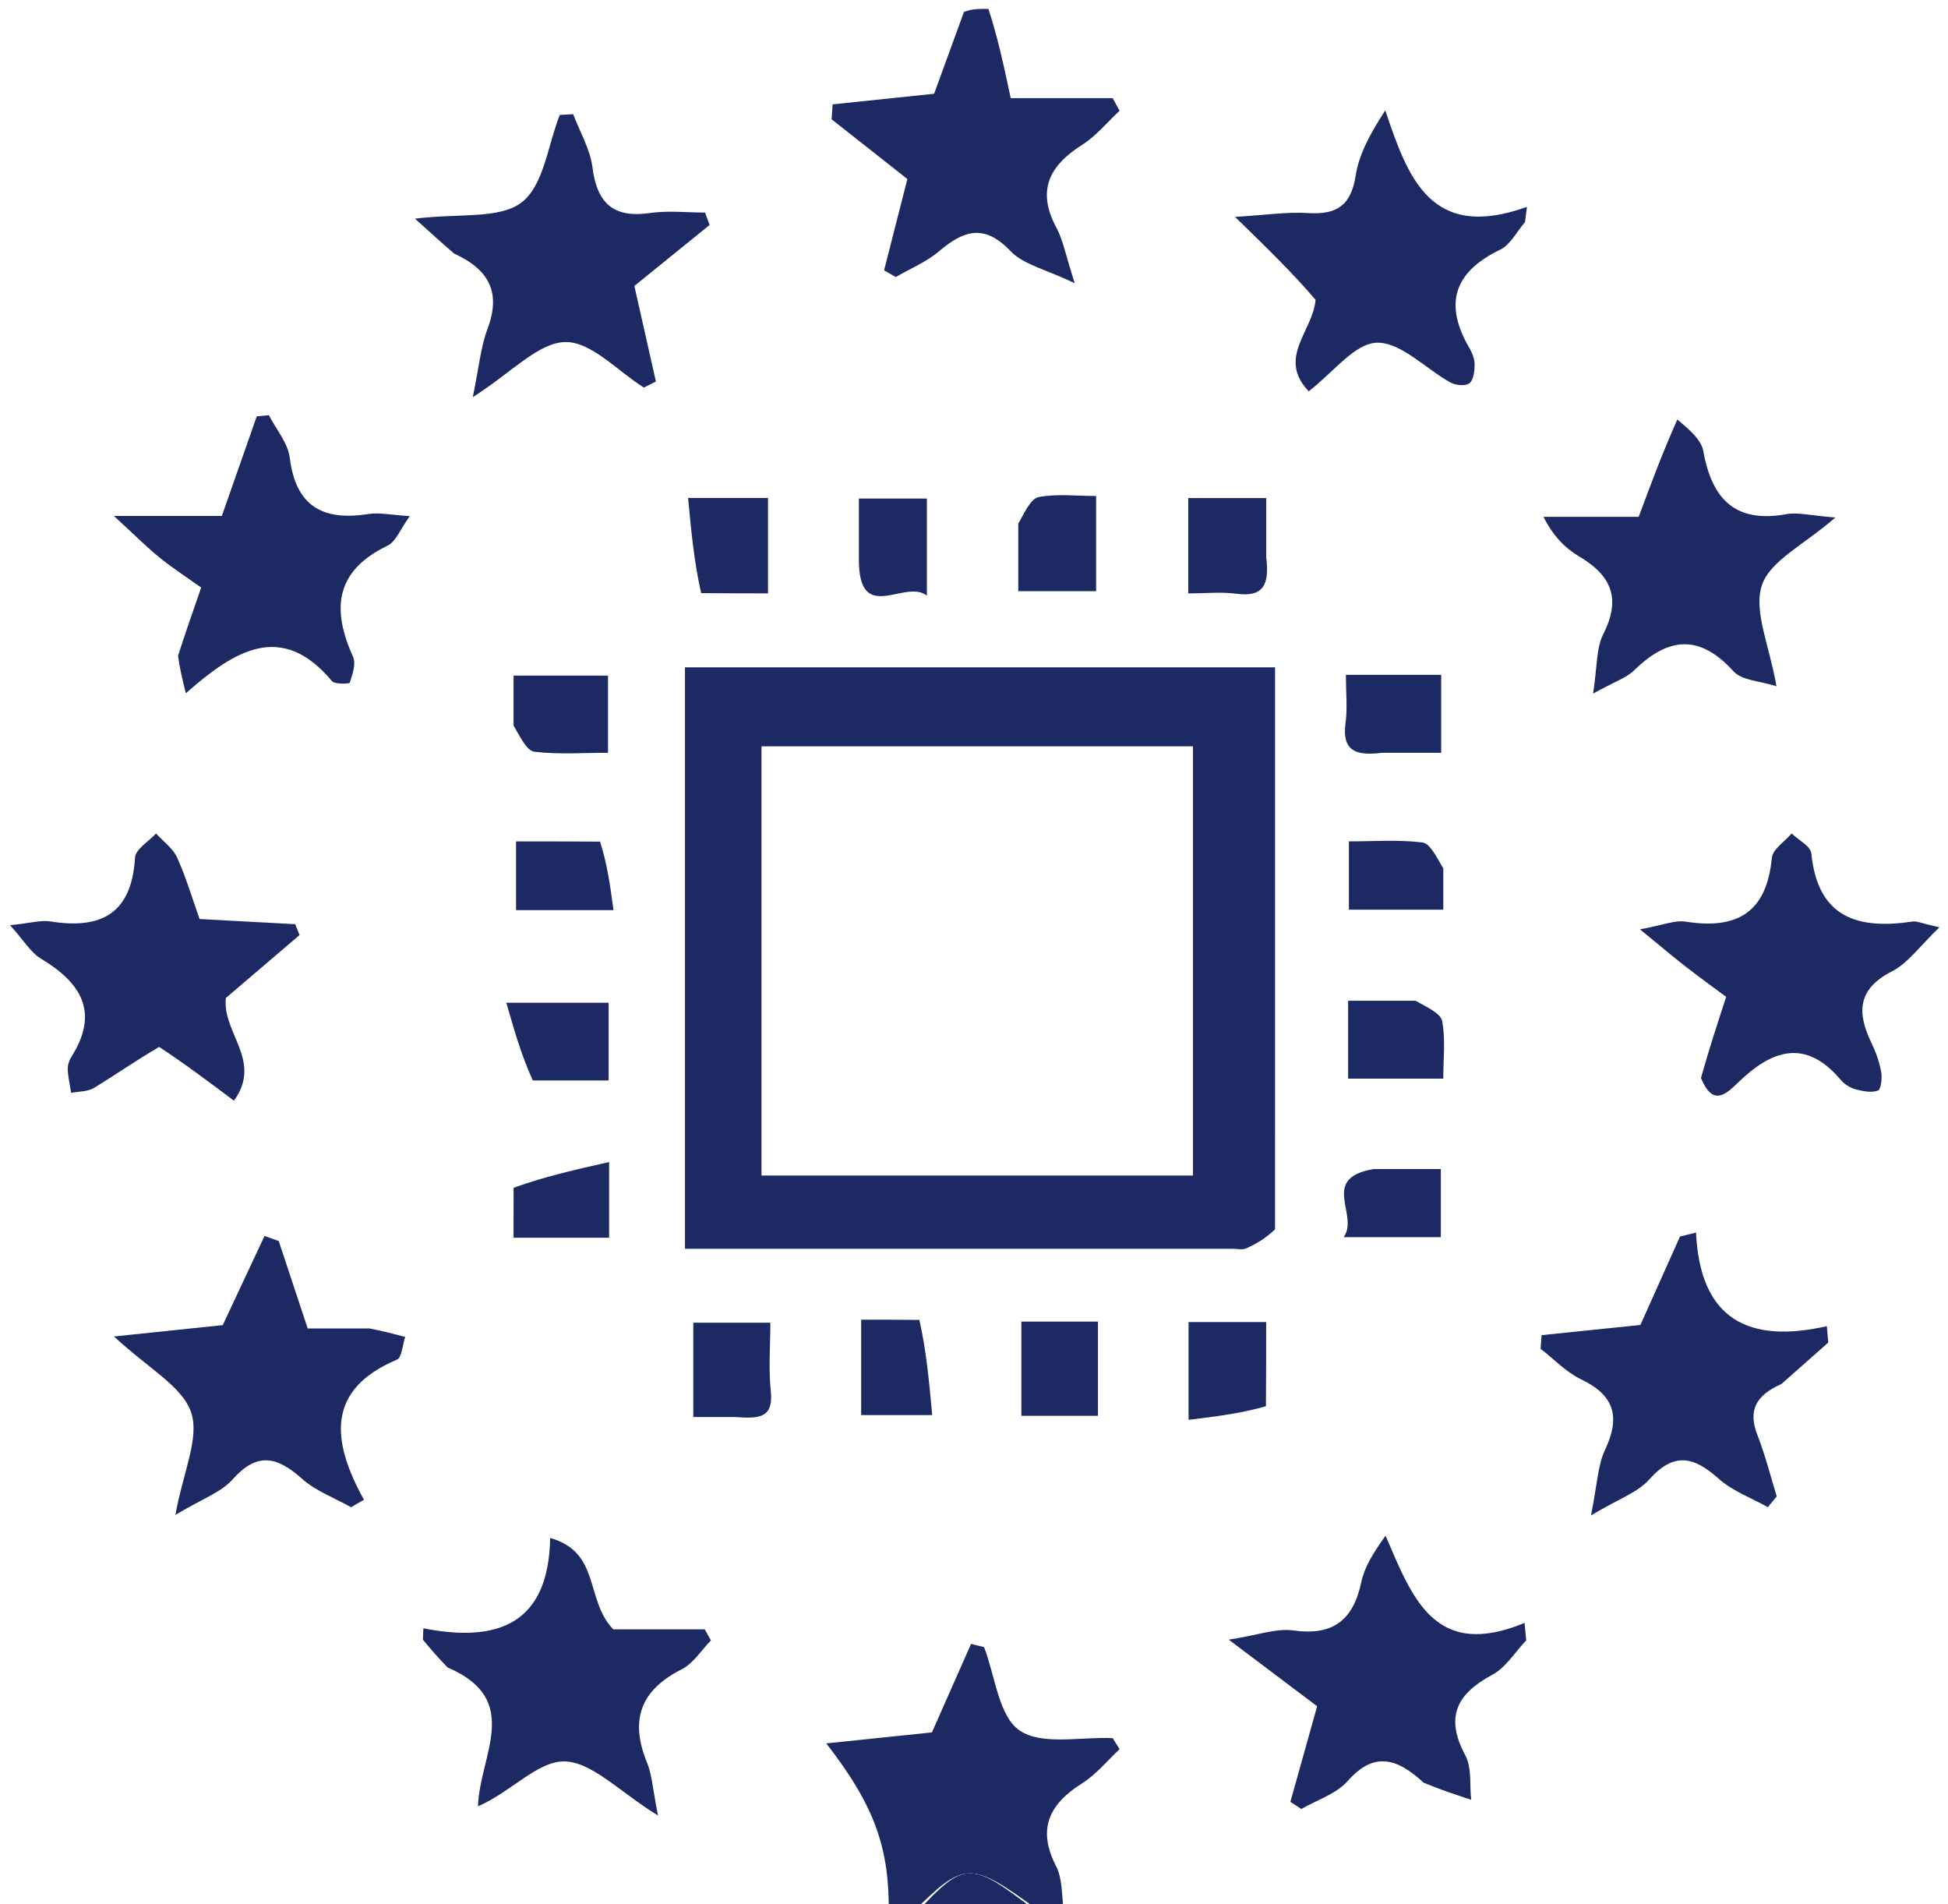
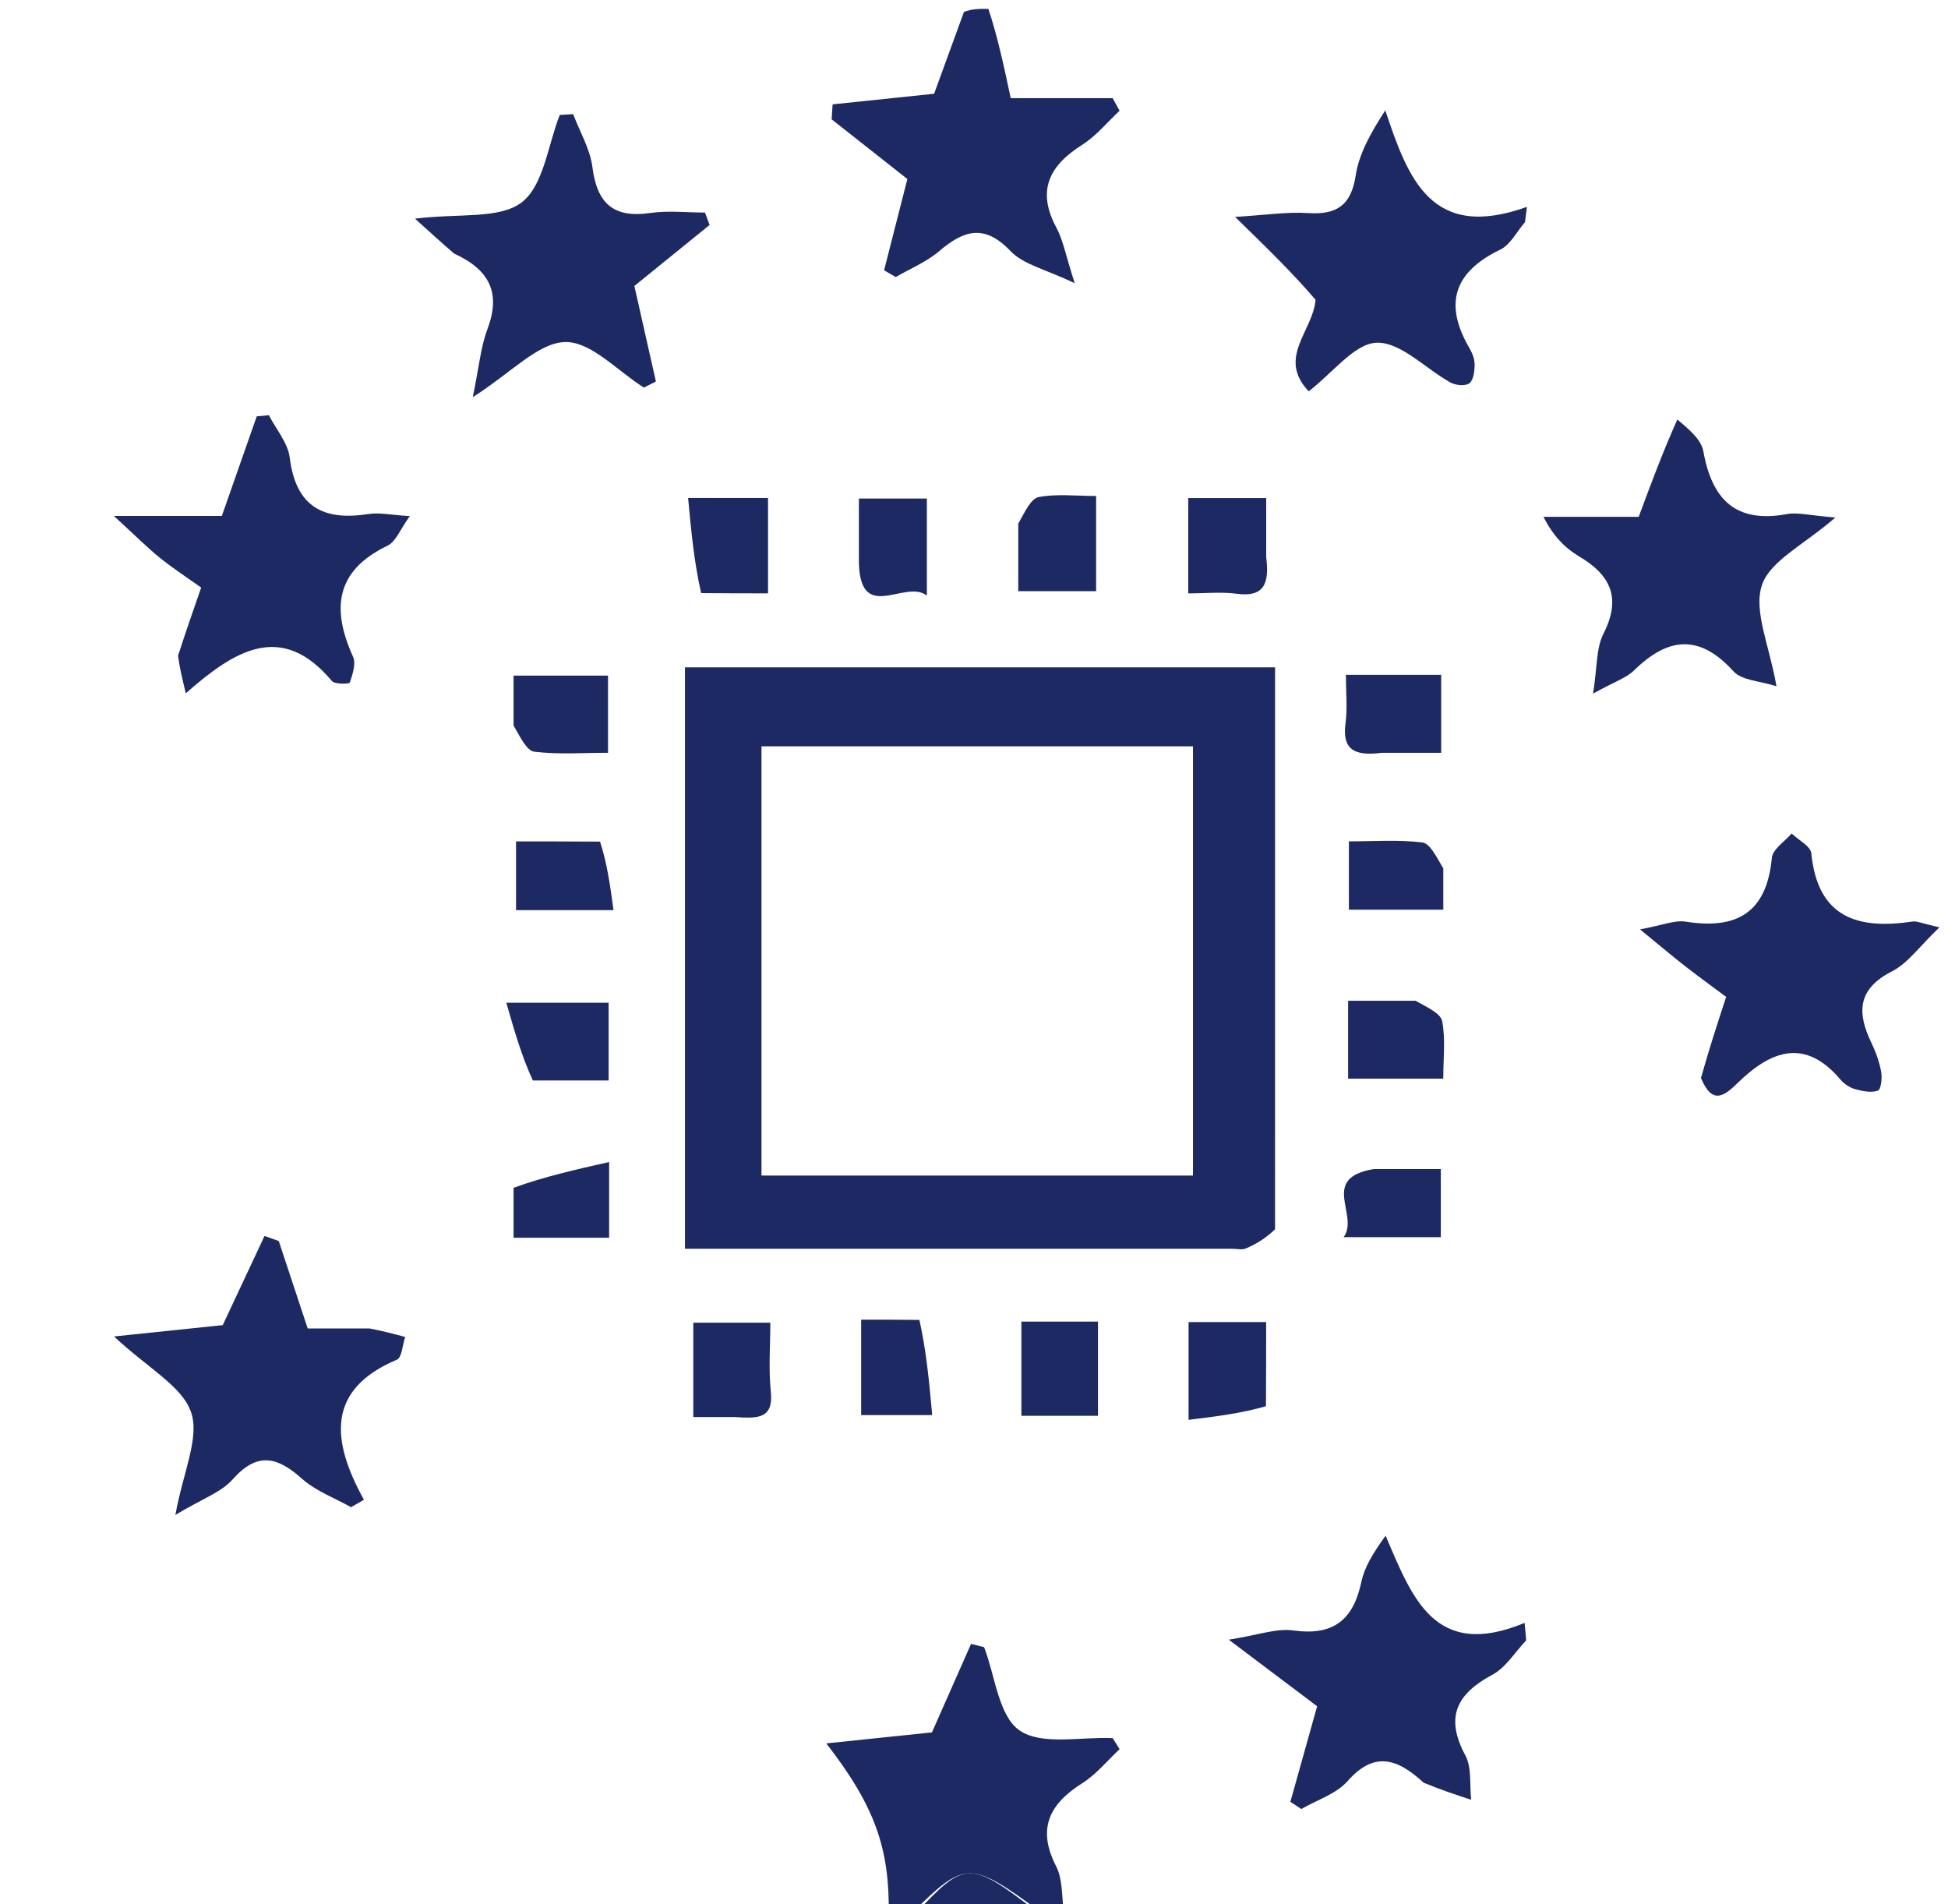
<svg xmlns="http://www.w3.org/2000/svg" xmlns:ns1="http://sodipodi.sourceforge.net/DTD/sodipodi-0.dtd" xmlns:ns2="http://www.inkscape.org/namespaces/inkscape" version="1.1" id="Layer_1" x="0px" y="0px" width="220" viewBox="0 0 220 215" enable-background="new 0 0 846 215" xml:space="preserve" ns1:docname="ai-act-main-blue.svg" ns2:version="1.3.2 (091e20e, 2023-11-25, custom)" height="215">
  <defs id="defs71" />
  <ns1:namedview id="namedview71" pagecolor="#ffffff" bordercolor="#000000" borderopacity="0.25" ns2:showpageshadow="2" ns2:pageopacity="0.0" ns2:pagecheckerboard="0" ns2:deskcolor="#d1d1d1" ns2:zoom="1.4219858" ns2:cx="285.86783" ns2:cy="122.71571" ns2:window-width="1920" ns2:window-height="1017" ns2:window-x="-8" ns2:window-y="-8" ns2:window-maximized="1" ns2:current-layer="Layer_1" showguides="false">
    <ns1:guide position="198.314,385.888" orientation="0,-1" id="guide71" ns2:locked="false" />
  </ns1:namedview>
  <path fill="#B3B3B3" opacity="1" stroke="none" d="m 111.625,1 c 1.056,3.199 1.737,6.397 2.522,10.085 4.047,0 7.78,0 11.514,0 0.261,0.473 0.521,0.947 0.782,1.42 -1.394,1.295 -2.632,2.835 -4.212,3.836 -3.723,2.358 -5.188,5.156 -2.925,9.366 0.756,1.406 1.036,3.067 2.069,6.269 -3.274,-1.571 -5.789,-2.091 -7.245,-3.62 -2.969,-3.12 -5.294,-2.353 -8.082,0.018 -1.423,1.21 -3.243,1.953 -4.884,2.908 -0.44,-0.253 -0.88,-0.507 -1.319,-0.76 0.884,-3.464 1.768,-6.928 2.63,-10.307 -2.939,-2.317 -5.747,-4.531 -8.555,-6.744 0.038,-0.563 0.075,-1.125 0.113,-1.688 3.681,-0.384 7.362,-0.769 11.462,-1.197 1.012,-2.781 2.123,-5.837 3.37,-9.239 C 109.75,1 110.5,1 111.625,1 Z" id="path3" style="fill:#1d2963;fill-opacity:1" />
  <path fill="#B3B3B3" opacity="1" stroke="none" d="m 100.375,216 c 0.065,-7.187 -1.461,-11.946 -7.057,-19.151 4.434,-0.461 8.118,-0.844 11.931,-1.241 1.436,-3.247 2.927,-6.619 4.418,-9.992 0.491,0.122 0.981,0.244 1.472,0.366 1.256,3.251 1.637,7.784 4.007,9.405 2.524,1.726 6.933,0.696 10.519,0.869 0.259,0.416 0.519,0.832 0.778,1.248 -1.393,1.295 -2.63,2.838 -4.211,3.836 -3.731,2.356 -5.135,5.147 -2.958,9.381 0.694,1.351 0.642,3.086 0.829,4.962 C 119.25,216 118.5,216 117.244,215.682 109.558,210.069 108.947,210.097 103,216 c -0.75,0 -1.5,0 -2.625,0 z" id="path4" style="fill:#1d2963;fill-opacity:1" />
  <path fill="#FFFFFF" opacity="1" stroke="none" d="m 103.465,216 c 5.482,-5.903 6.094,-5.931 13.405,-0.318 C 112.643,216 108.286,216 103.465,216 Z" id="path6" style="fill:#1d2963;fill-opacity:1" />
  <path fill="#000000" opacity="1" stroke="none" d="m 143.998,138.803 c -1.1,1.055 -2.173,1.682 -3.308,2.168 -0.423,0.181 -0.987,0.029 -1.487,0.029 -20.496,0 -40.992,0 -61.845,0 0,-21.811 0,-43.551 0,-65.646 21.793,0 43.866,0 66.642,0 0,20.807 0,41.886 -0.002,63.449 M 86,125.439 c 0,2.437 0,4.875 0,7.292 16.606,0 32.676,0 48.73,0 0,-16.34 0,-32.411 0,-48.46 -16.342,0 -32.412,0 -48.73,0 0,13.575 0,26.88 0,41.168 z" id="path7" style="fill:#1d2963;fill-opacity:1" />
  <path fill="#B3B3B3" opacity="1" stroke="none" d="m 41.743,150 c 1.632,0.319 2.824,0.638 4.017,0.958 -0.302,0.884 -0.368,2.325 -0.941,2.567 -7.94,3.357 -7.448,9.085 -3.716,15.814 -0.486,0.281 -0.972,0.562 -1.458,0.843 -1.869,-1.054 -3.989,-1.827 -5.552,-3.224 -2.794,-2.496 -5.046,-3.049 -7.825,0.089 -1.297,1.465 -3.435,2.184 -6.461,4.005 0.882,-4.868 2.755,-8.717 1.773,-11.591 -1.005,-2.941 -4.809,-4.926 -8.705,-8.558 4.851,-0.506 8.528,-0.89 12.28,-1.281 1.536,-3.276 3.127,-6.672 4.719,-10.067 0.536,0.191 1.072,0.381 1.608,0.572 1.023,3.09 2.045,6.181 3.268,9.875 1.976,0 4.264,0 6.993,1.5e-4 z" id="path34" style="fill:#1d2963;fill-opacity:1" />
-   <path fill="#B3B3B3" opacity="1" stroke="none" d="m 50.543,188.271 c -1.149,-1.174 -1.965,-2.153 -2.781,-3.132 0.017,-0.428 0.035,-0.856 0.052,-1.284 8.483,1.672 14.156,-0.544 14.319,-10.203 5.748,1.634 3.91,6.988 7.125,10.319 2.847,0 6.592,0 10.338,0 0.231,0.418 0.462,0.836 0.694,1.254 -1.086,1.106 -1.981,2.589 -3.291,3.251 -4.672,2.362 -5.897,5.737 -3.927,10.536 0.577,1.405 0.647,3.018 1.237,5.982 -4.362,-2.684 -7.486,-6.097 -10.624,-6.109 -3.011,-0.012 -6.036,3.502 -9.701,5.066 0.171,-5.77 5.108,-12.026 -3.44,-15.678 z" id="path35" style="fill:#1d2963;fill-opacity:1" />
-   <path fill="#B3B3B3" opacity="1" stroke="none" d="m 201.177,156.276 c -2.916,1.292 -3.778,3.008 -2.696,5.769 0.881,2.246 1.464,4.608 2.179,6.919 -0.336,0.404 -0.673,0.809 -1.009,1.213 -1.871,-1.053 -3.998,-1.822 -5.559,-3.221 -2.803,-2.512 -5.056,-3.032 -7.835,0.099 -1.299,1.464 -3.443,2.177 -6.577,4.052 0.715,-3.511 0.758,-5.652 1.593,-7.42 1.752,-3.712 1.056,-6.142 -2.71,-7.945 -1.689,-0.809 -3.06,-2.281 -4.575,-3.451 0.038,-0.513 0.075,-1.025 0.113,-1.538 3.707,-0.381 7.414,-0.763 11.162,-1.149 1.472,-3.287 2.972,-6.638 4.472,-9.988 0.603,-0.149 1.206,-0.297 1.808,-0.446 0.46,9.808 5.925,12.572 14.775,10.57 0.053,0.617 0.106,1.234 0.159,1.852 -1.671,1.479 -3.342,2.958 -5.3,4.685 z" id="path36" style="fill:#1d2963;fill-opacity:1" />
  <path fill="#B3B3B3" opacity="1" stroke="none" d="m 160.779,201.286 c -3.05,-2.823 -5.639,-3.522 -8.586,-0.178 -1.282,1.455 -3.456,2.124 -5.226,3.15 -0.412,-0.269 -0.824,-0.538 -1.237,-0.807 0.987,-3.524 1.974,-7.048 3.023,-10.794 -2.773,-2.089 -5.65,-4.256 -9.983,-7.52 3.306,-0.514 5.379,-1.309 7.303,-1.04 4.513,0.63 6.769,-1.197 7.673,-5.477 0.348,-1.646 1.263,-3.171 2.734,-5.221 2.988,6.901 5.477,14.086 15.704,9.845 0.059,0.658 0.118,1.316 0.177,1.975 -1.259,1.321 -2.293,3.062 -3.822,3.881 -4.049,2.17 -5.366,4.796 -3.047,9.107 0.746,1.386 0.467,3.323 0.657,5.009 -1.706,-0.56 -3.412,-1.12 -5.373,-1.929 z" id="path37" style="fill:#1d2963;fill-opacity:1" />
-   <path fill="#B3B3B3" opacity="1" stroke="none" d="m 17.98,118.212 c -2.685,1.559 -4.977,3.179 -7.371,4.63 -0.71,0.43 -1.707,0.385 -2.573,0.557 -0.137,-0.87 -0.342,-1.737 -0.383,-2.611 -0.022,-0.47 0.133,-1.02 0.388,-1.421 3.212,-5.056 1.145,-8.383 -3.407,-11.117 -1.163,-0.698 -1.933,-2.05 -3.499,-3.784 2.345,-0.239 3.498,-0.597 4.565,-0.425 5.744,0.926 9.179,-0.901 9.549,-7.204 0.056,-0.953 1.547,-1.822 2.374,-2.73 0.811,0.895 1.899,1.664 2.375,2.712 1.008,2.219 1.697,4.582 2.54,6.95 3.708,0.2 7.254,0.392 10.8,0.583 0.163,0.41 0.327,0.821 0.49,1.231 -2.87,2.45 -5.741,4.901 -8.319,7.102 -0.436,3.95 4.183,7.104 0.909,11.597 -2.888,-2.17 -5.485,-4.122 -8.437,-6.07 z" id="path38" style="fill:#1d2963;fill-opacity:1" />
  <path fill="#B3B3B3" opacity="1" stroke="none" d="m 192.101,121.718 c 0.893,-3.189 1.814,-6.002 2.846,-9.159 -1.499,-1.117 -3.072,-2.251 -4.601,-3.44 -1.388,-1.08 -2.73,-2.22 -5.133,-4.184 2.542,-0.458 3.921,-1.069 5.171,-0.87 5.791,0.922 9.149,-1.039 9.721,-7.201 0.091,-0.979 1.458,-1.84 2.235,-2.756 0.772,0.745 2.142,1.431 2.223,2.244 0.726,7.309 5.284,8.626 11.46,7.697 0.454,-0.068 0.957,0.194 3.008,0.659 -2.211,2.106 -3.534,4.036 -5.365,4.972 -3.914,1.999 -3.957,4.671 -2.31,8.081 0.498,1.032 0.897,2.151 1.099,3.274 0.125,0.694 -0.018,1.971 -0.371,2.103 -0.733,0.274 -1.717,0.074 -2.539,-0.149 -0.606,-0.165 -1.247,-0.568 -1.653,-1.05 -4.032,-4.79 -7.874,-3.334 -11.63,0.324 -1.489,1.45 -2.865,2.581 -4.163,-0.544 z" id="path39" style="fill:#1d2963;fill-opacity:1" />
  <path fill="#B3B3B3" opacity="1" stroke="none" d="m 148.574,33.852 c -2.54,-2.977 -5.264,-5.631 -9.09,-9.361 3.395,-0.202 5.837,-0.586 8.244,-0.433 3.23,0.206 4.856,-0.855 5.376,-4.226 0.374,-2.421 1.619,-4.707 3.344,-7.368 2.588,7.712 5.172,14.779 15.999,10.895 -0.073,0.573 -0.145,1.146 -0.218,1.719 -0.922,1.062 -1.639,2.549 -2.802,3.111 -5.228,2.525 -6.391,6.109 -3.483,11.102 0.325,0.557 0.596,1.243 0.593,1.868 -0.003,0.732 -0.113,1.74 -0.584,2.112 -0.436,0.344 -1.543,0.246 -2.125,-0.074 -2.822,-1.552 -5.6,-4.569 -8.329,-4.5 -2.518,0.064 -4.953,3.387 -7.699,5.484 -3.61,-3.798 0.495,-6.807 0.774,-10.33 z" id="path40" style="fill:#1d2963;fill-opacity:1" />
  <path fill="#B3B3B3" opacity="1" stroke="none" d="m 189.434,47.363 c 1.241,1.067 2.69,2.222 2.936,3.593 0.976,5.442 3.639,8.156 9.435,7.092 1.218,-0.224 2.546,0.154 5.474,0.384 -3.549,3.091 -7.383,4.887 -8.297,7.649 -0.968,2.925 0.842,6.769 1.645,11.405 -1.849,-0.6 -3.903,-0.64 -4.85,-1.683 -3.85,-4.244 -7.385,-3.87 -11.222,-0.115 -0.877,0.859 -2.192,1.271 -4.64,2.629 0.475,-2.985 0.339,-5.114 1.17,-6.754 2.022,-3.992 0.885,-6.582 -2.721,-8.722 -1.594,-0.946 -2.948,-2.295 -4.05,-4.486 3.538,0 7.075,0 10.755,0 1.441,-3.872 2.731,-7.338 4.366,-10.991 z" id="path41" style="fill:#1d2963;fill-opacity:1" />
  <path fill="#B3B3B3" opacity="1" stroke="none" d="m 51.287,28.63 c -1.398,-1.204 -2.488,-2.19 -4.422,-3.941 5.021,-0.62 9.548,0.082 12.057,-1.844 2.489,-1.911 2.947,-6.469 4.296,-9.866 0.504,-0.03 1.008,-0.059 1.512,-0.089 0.755,1.996 1.917,3.941 2.179,6 0.517,4.069 2.368,5.764 6.511,5.161 2.026,-0.295 4.131,-0.051 6.2,-0.051 0.173,0.467 0.346,0.934 0.52,1.401 -2.824,2.289 -5.648,4.578 -8.497,6.887 0.796,3.528 1.614,7.159 2.433,10.79 -0.452,0.228 -0.903,0.456 -1.355,0.684 -2.964,-1.851 -5.96,-5.203 -8.883,-5.141 -3.051,0.064 -6.032,3.417 -10.444,6.222 0.704,-3.388 0.889,-5.641 1.654,-7.675 1.503,-3.994 0.358,-6.65 -3.76,-8.538 z" id="path42" style="fill:#1d2963;fill-opacity:1" />
  <path fill="#B3B3B3" opacity="1" stroke="none" d="m 20.107,74.043 c 0.872,-2.701 1.683,-5.029 2.614,-7.7 -1.527,-1.089 -3.154,-2.139 -4.653,-3.348 -1.445,-1.165 -2.759,-2.494 -5.209,-4.739 5.076,0 8.624,0 12.196,0 1.41,-4.023 2.675,-7.634 3.94,-11.245 0.457,-0.044 0.914,-0.088 1.371,-0.131 0.817,1.596 2.149,3.128 2.357,4.8 0.687,5.531 3.769,7.16 8.879,6.36 1.248,-0.195 2.575,0.111 4.68,0.235 -1.075,1.478 -1.566,2.881 -2.513,3.337 -5.897,2.834 -6.346,7.137 -3.898,12.539 0.354,0.781 -0.052,1.991 -0.363,2.916 -0.057,0.17 -1.7,0.215 -2.026,-0.174 -5.695,-6.785 -10.977,-3.466 -16.498,1.386 -0.431,-1.774 -0.684,-2.818 -0.877,-4.235 z" id="path43" style="fill:#1d2963;fill-opacity:1" />
  <path fill="#000000" opacity="1" stroke="none" d="m 159.875,113 c 1.357,0.766 2.833,1.419 3.003,2.319 0.384,2.026 0.12,4.174 0.12,6.473 -3.737,0 -7.115,0 -10.747,0 0,-2.78 0,-5.496 0,-8.792 2.342,0 4.746,0 7.624,1.3e-4 z" id="path48" style="fill:#1d2963;fill-opacity:1" />
  <path fill="#000000" opacity="1" stroke="none" d="m 142.971,158.777 c -2.837,0.817 -5.65,1.161 -8.738,1.539 0,-3.998 0,-7.377 0,-11.038 2.703,0 5.421,0 8.763,0 0,2.909 0,5.968 -0.025,9.499 z" id="path49" style="fill:#1d2963;fill-opacity:1" />
  <path fill="#000000" opacity="1" stroke="none" d="m 124,154.975 c 0,1.9 0,3.325 0,4.884 -3.093,0 -5.694,0 -8.648,0 0,-3.408 0,-6.903 0,-10.635 2.692,0 5.407,0 8.648,0 0,1.774 0,3.525 0,5.751 z" id="path50" style="fill:#1d2963;fill-opacity:1" />
  <path fill="#000000" opacity="1" stroke="none" d="m 82.973,160 c -1.774,0 -3.074,0 -4.674,0 0,-3.537 0,-6.92 0,-10.653 2.619,0 5.446,0 8.7,0 0,2.6 -0.212,5.211 0.054,7.771 0.326,3.13 -1.514,3.046 -4.081,2.882 z" id="path51" style="fill:#1d2963;fill-opacity:1" />
  <path fill="#000000" opacity="1" stroke="none" d="m 60.177,121.998 c -1.272,-2.773 -2.067,-5.544 -2.995,-8.777 4.528,0 7.906,0 11.554,0 0,2.739 0,5.456 0,8.779 -2.617,0 -5.349,0 -8.558,-0.002 z" id="path52" style="fill:#1d2963;fill-opacity:1" />
  <path fill="#000000" opacity="1" stroke="none" d="m 156.076,85 c -3.057,0.388 -4.523,-0.299 -4.118,-3.328 0.232,-1.734 0.042,-3.524 0.042,-5.477 3.767,0 7.144,0 10.762,0 0,2.82 0,5.536 0,8.805 -2.055,0 -4.132,0 -6.686,0 z" id="path53" style="fill:#1d2963;fill-opacity:1" />
  <path fill="#000000" opacity="1" stroke="none" d="m 58,81.92 c -1.41e-4,-2.1 -1.41e-4,-3.726 -1.41e-4,-5.635 3.566,0 6.949,0 10.668,0 0,2.663 0,5.489 0,8.714 -2.808,0 -5.592,0.206 -8.312,-0.12 -0.872,-0.105 -1.575,-1.617 -2.356,-2.959 z" id="path54" style="fill:#1d2963;fill-opacity:1" />
  <path fill="#000000" opacity="1" stroke="none" d="m 143,62.924 c 0.388,3.057 -0.299,4.523 -3.328,4.118 -1.734,-0.232 -3.524,-0.042 -5.477,-0.042 0,-3.767 0,-7.144 0,-10.762 2.82,0 5.536,0 8.805,0 0,2.055 0,4.132 0,6.686 z" id="path55" style="fill:#1d2963;fill-opacity:1" />
  <path fill="#000000" opacity="1" stroke="none" d="m 115,59.125 c 0.766,-1.357 1.419,-2.833 2.319,-3.003 2.029,-0.383 4.181,-0.12 6.473,-0.12 0,3.737 0,7.115 0,10.747 -2.78,0 -5.496,0 -8.792,0 0,-2.342 0,-4.746 1.2e-4,-7.624 z" id="path56" style="fill:#1d2963;fill-opacity:1" />
  <path fill="#000000" opacity="1" stroke="none" d="m 79.185,66.969 c -0.797,-3.511 -1.123,-6.995 -1.473,-10.742 3.325,0 6.041,0 9.025,0 0,3.387 0,6.768 0,10.769 -2.284,0 -4.682,0 -7.552,-0.027 z" id="path57" style="fill:#1d2963;fill-opacity:1" />
  <path fill="#000000" opacity="1" stroke="none" d="m 103.831,149.032 c 0.791,3.517 1.109,7.006 1.449,10.746 -2.993,0 -5.377,0 -8.024,0 0,-3.398 0,-6.78 0,-10.773 1.977,0 4.039,0 6.574,0.028 z" id="path58" style="fill:#1d2963;fill-opacity:1" />
  <path fill="#000000" opacity="1" stroke="none" d="M 155.128,132 C 157.885,132 160.165,132 162.722,132 c 0,2.602 0,4.987 0,7.692 -3.355,0 -6.853,0 -10.975,0 1.807,-2.504 -2.765,-6.643 3.381,-7.692 z" id="path59" style="fill:#1d2963;fill-opacity:1" />
  <path fill="#000000" opacity="1" stroke="none" d="m 58.002,134.114 c 3.473,-1.255 6.944,-2.039 10.79,-2.908 0,3.535 0,5.92 0,8.552 -3.446,0 -6.827,0 -10.792,0 0,-1.698 0,-3.436 0.002,-5.644 z" id="path60" style="fill:#1d2963;fill-opacity:1" />
  <path fill="#000000" opacity="1" stroke="none" d="M 163,98.056 C 163,99.828 163,101.126 163,102.711 c -3.551,0 -6.933,0 -10.66,0 0,-2.314 0,-4.809 0,-7.71 2.783,0 5.565,-0.206 8.284,0.119 0.877,0.105 1.588,1.602 2.375,2.936 z" id="path61" style="fill:#1d2963;fill-opacity:1" />
  <path fill="#000000" opacity="1" stroke="none" d="m 67.767,95.028 c 0.809,2.5 1.146,4.976 1.521,7.738 -3.963,0 -7.343,0 -11.008,0 0,-2.364 0,-4.753 0,-7.762 2.896,0 5.955,0 9.487,0.024 z" id="path62" style="fill:#1d2963;fill-opacity:1" />
  <path fill="#000000" opacity="1" stroke="none" d="M 97,62.922 C 97,60.492 97,58.536 97,56.292 c 2.575,0 4.964,0 7.679,0 0,3.312 0,6.811 0,10.96 -2.494,-1.972 -7.804,3.519 -7.679,-4.33 z" id="path63" style="fill:#1d2963;fill-opacity:1" />
</svg>